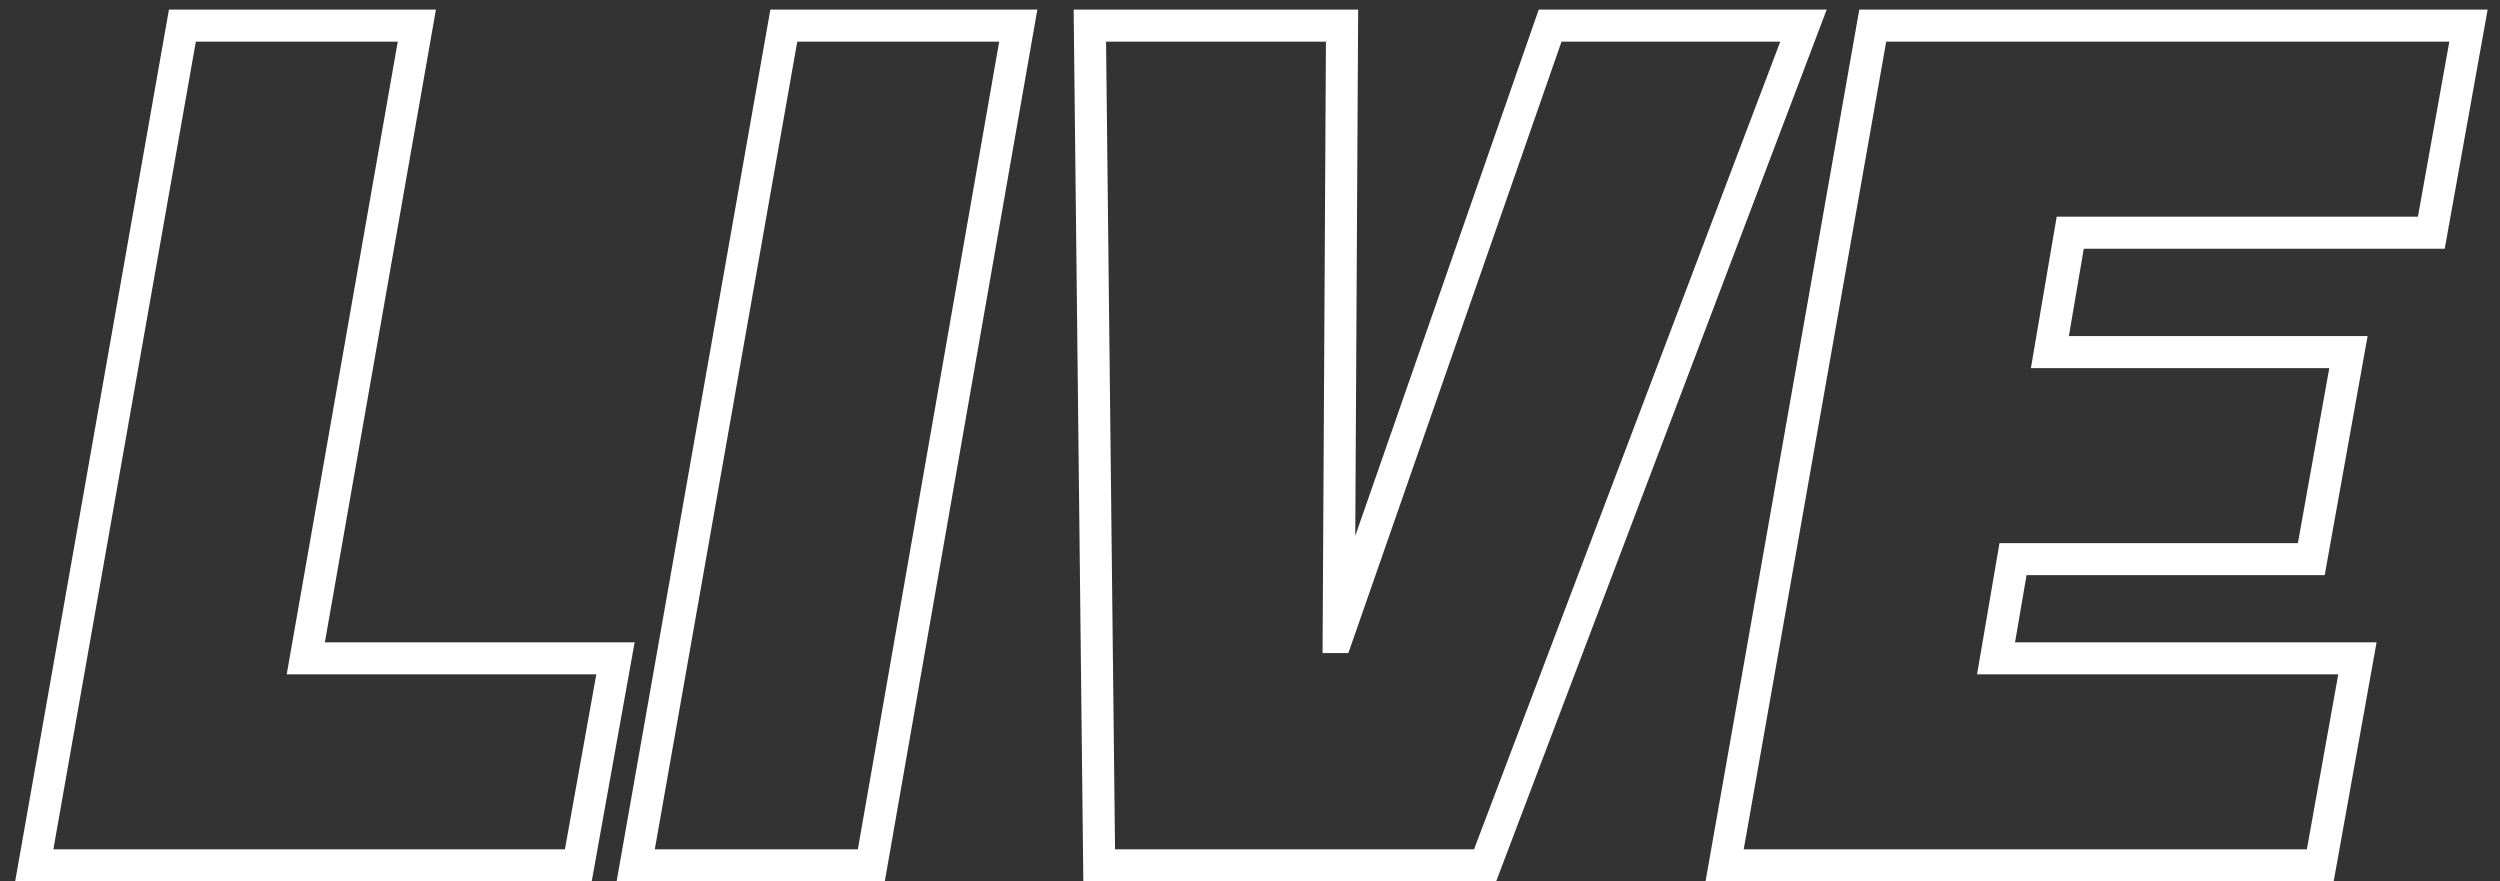
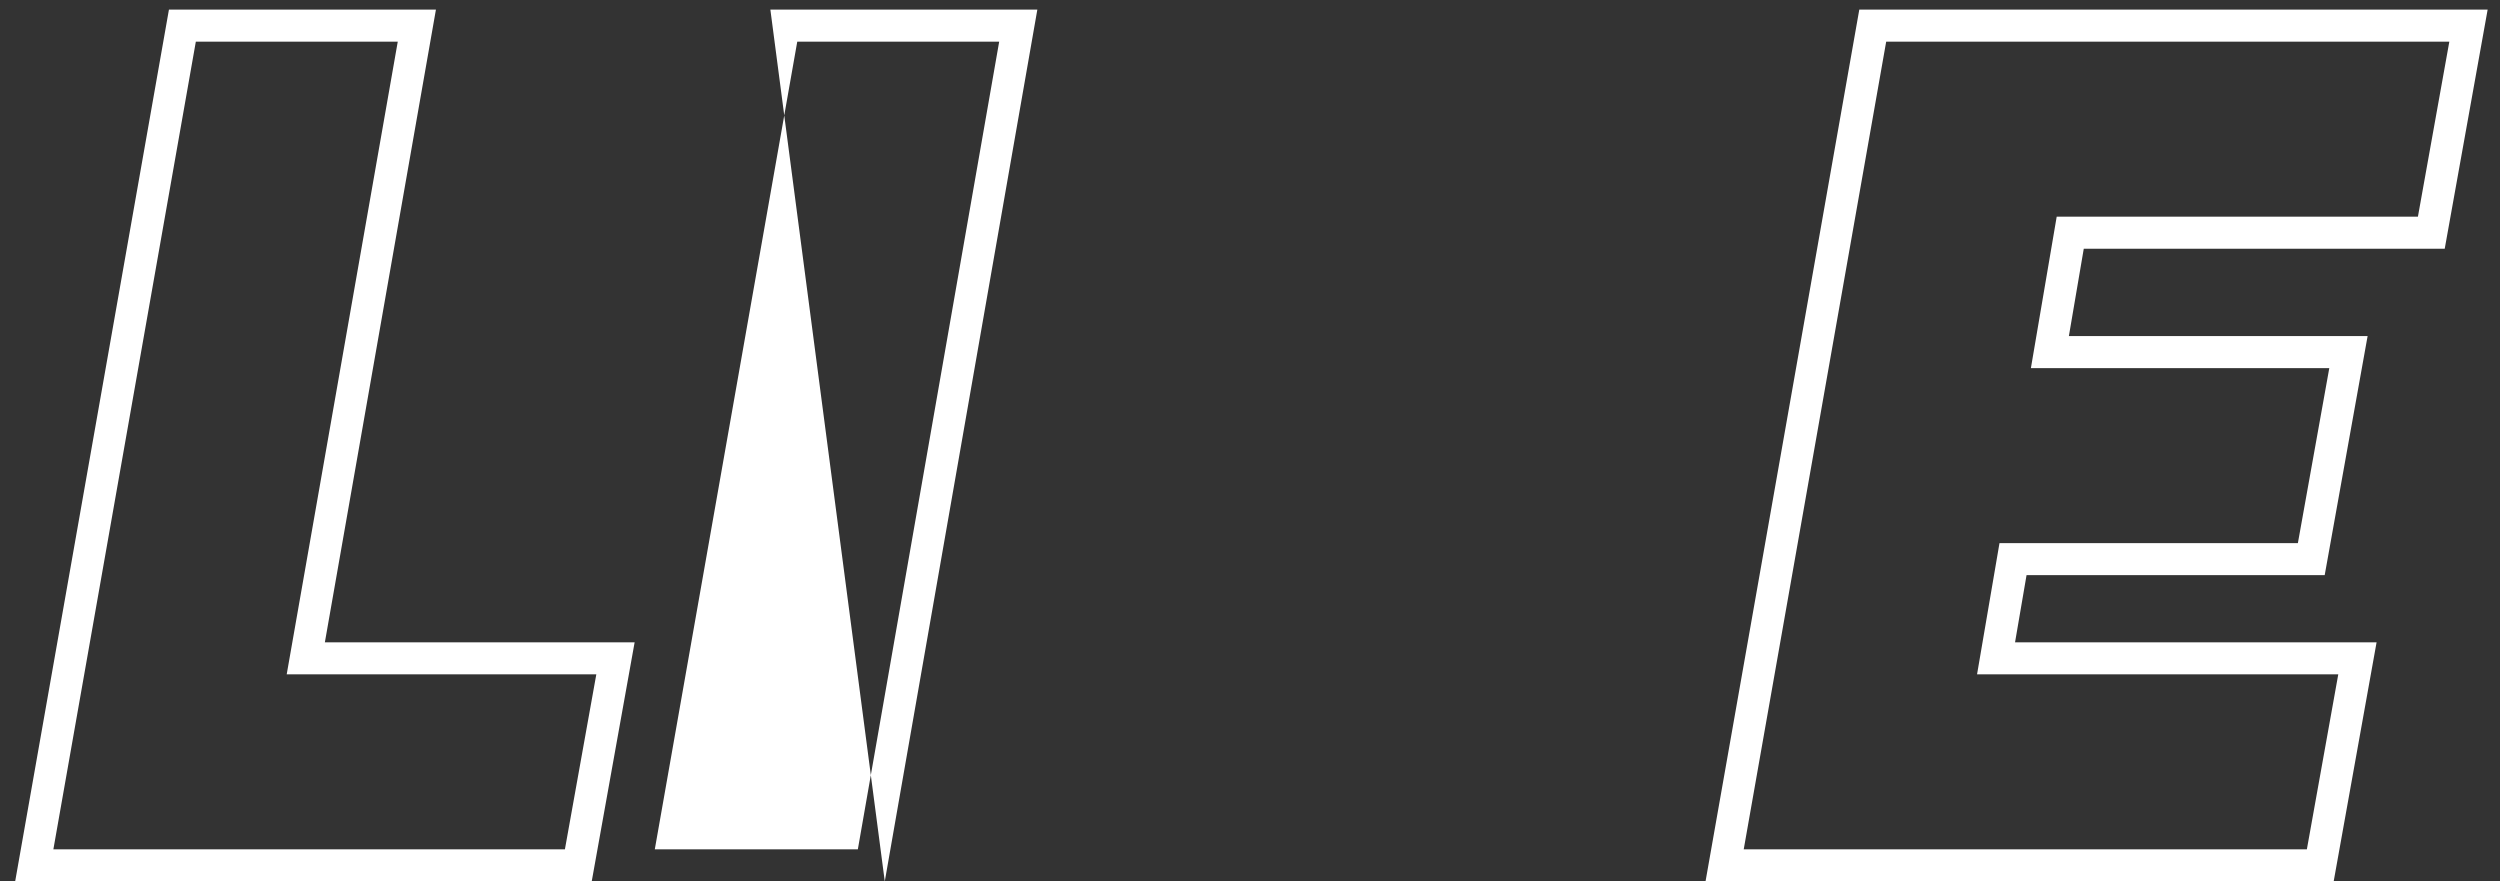
<svg xmlns="http://www.w3.org/2000/svg" width="156" height="55" viewBox="0 0 156 55" fill="none">
  <rect x="0" y="0" width="156" height="55" fill="#333333" stroke="none" />
  <path fill-rule="evenodd" clip-rule="evenodd" d="M145.621 55H106.425L116.02 0.6H155.229L152.551 15.52H130.027L129.098 20.97H147.739L145.061 35.89H126.456L125.739 40.08H148.299L145.621 55ZM123.368 42.08L124.768 33.89H143.388L145.348 22.97H126.728L128.338 13.52H150.878L152.838 2.6H117.698L108.808 53H143.948L145.908 42.08H123.368Z" fill="white" />
-   <path fill-rule="evenodd" clip-rule="evenodd" d="M82.528 40.75H84.138L97.438 2.6H111.088L91.978 53H69.578L69.018 2.6H82.738L82.528 40.75ZM84.568 33.44L96.017 0.6H113.985L93.359 55H67.6L66.996 0.6H84.749L84.568 33.44Z" fill="white" />
-   <path fill-rule="evenodd" clip-rule="evenodd" d="M64.73 0.6L55.21 55H38.476L48.071 0.6H64.73ZM62.349 2.6H49.749L40.859 53H53.529L62.349 2.6Z" fill="white" />
+   <path fill-rule="evenodd" clip-rule="evenodd" d="M64.73 0.6L55.21 55L48.071 0.6H64.73ZM62.349 2.6H49.749L40.859 53H53.529L62.349 2.6Z" fill="white" />
  <path fill-rule="evenodd" clip-rule="evenodd" d="M36.923 55H0.946L10.542 0.6H27.202L20.272 40.08H39.601L36.923 55ZM17.89 42.08L24.82 2.6H12.22L3.33 53H35.25L37.21 42.08H17.89Z" fill="white" />
</svg>